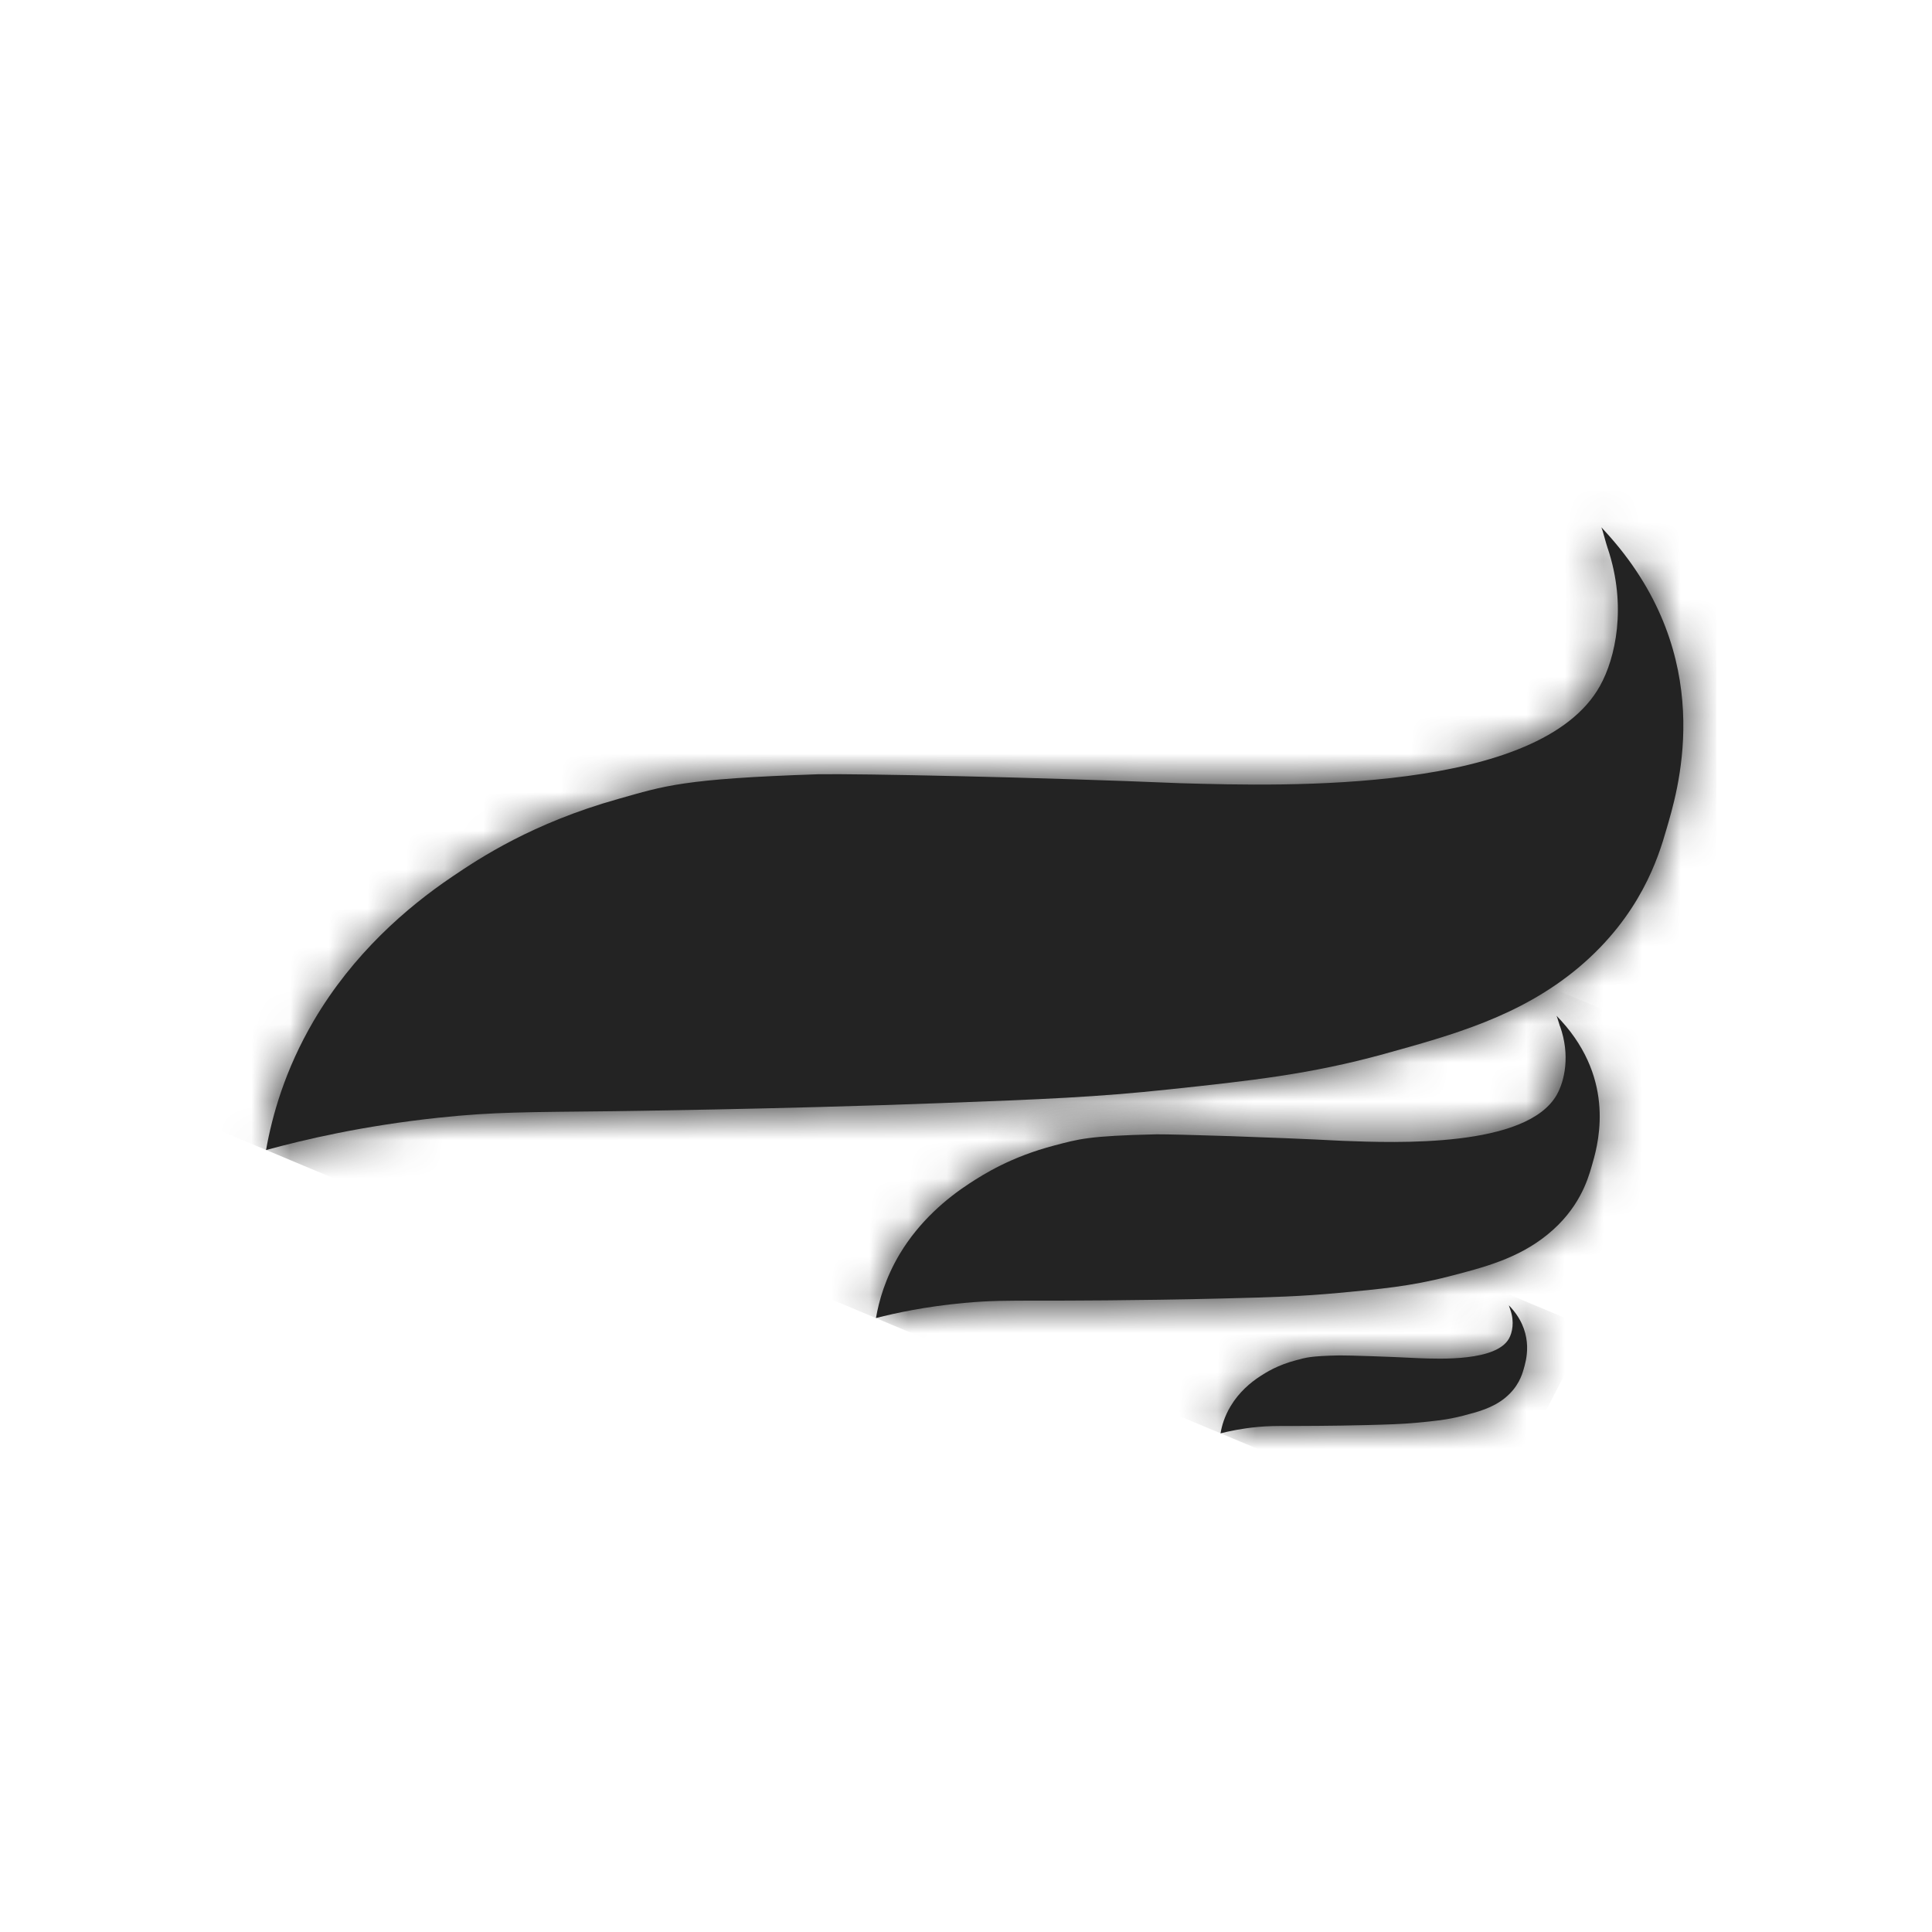
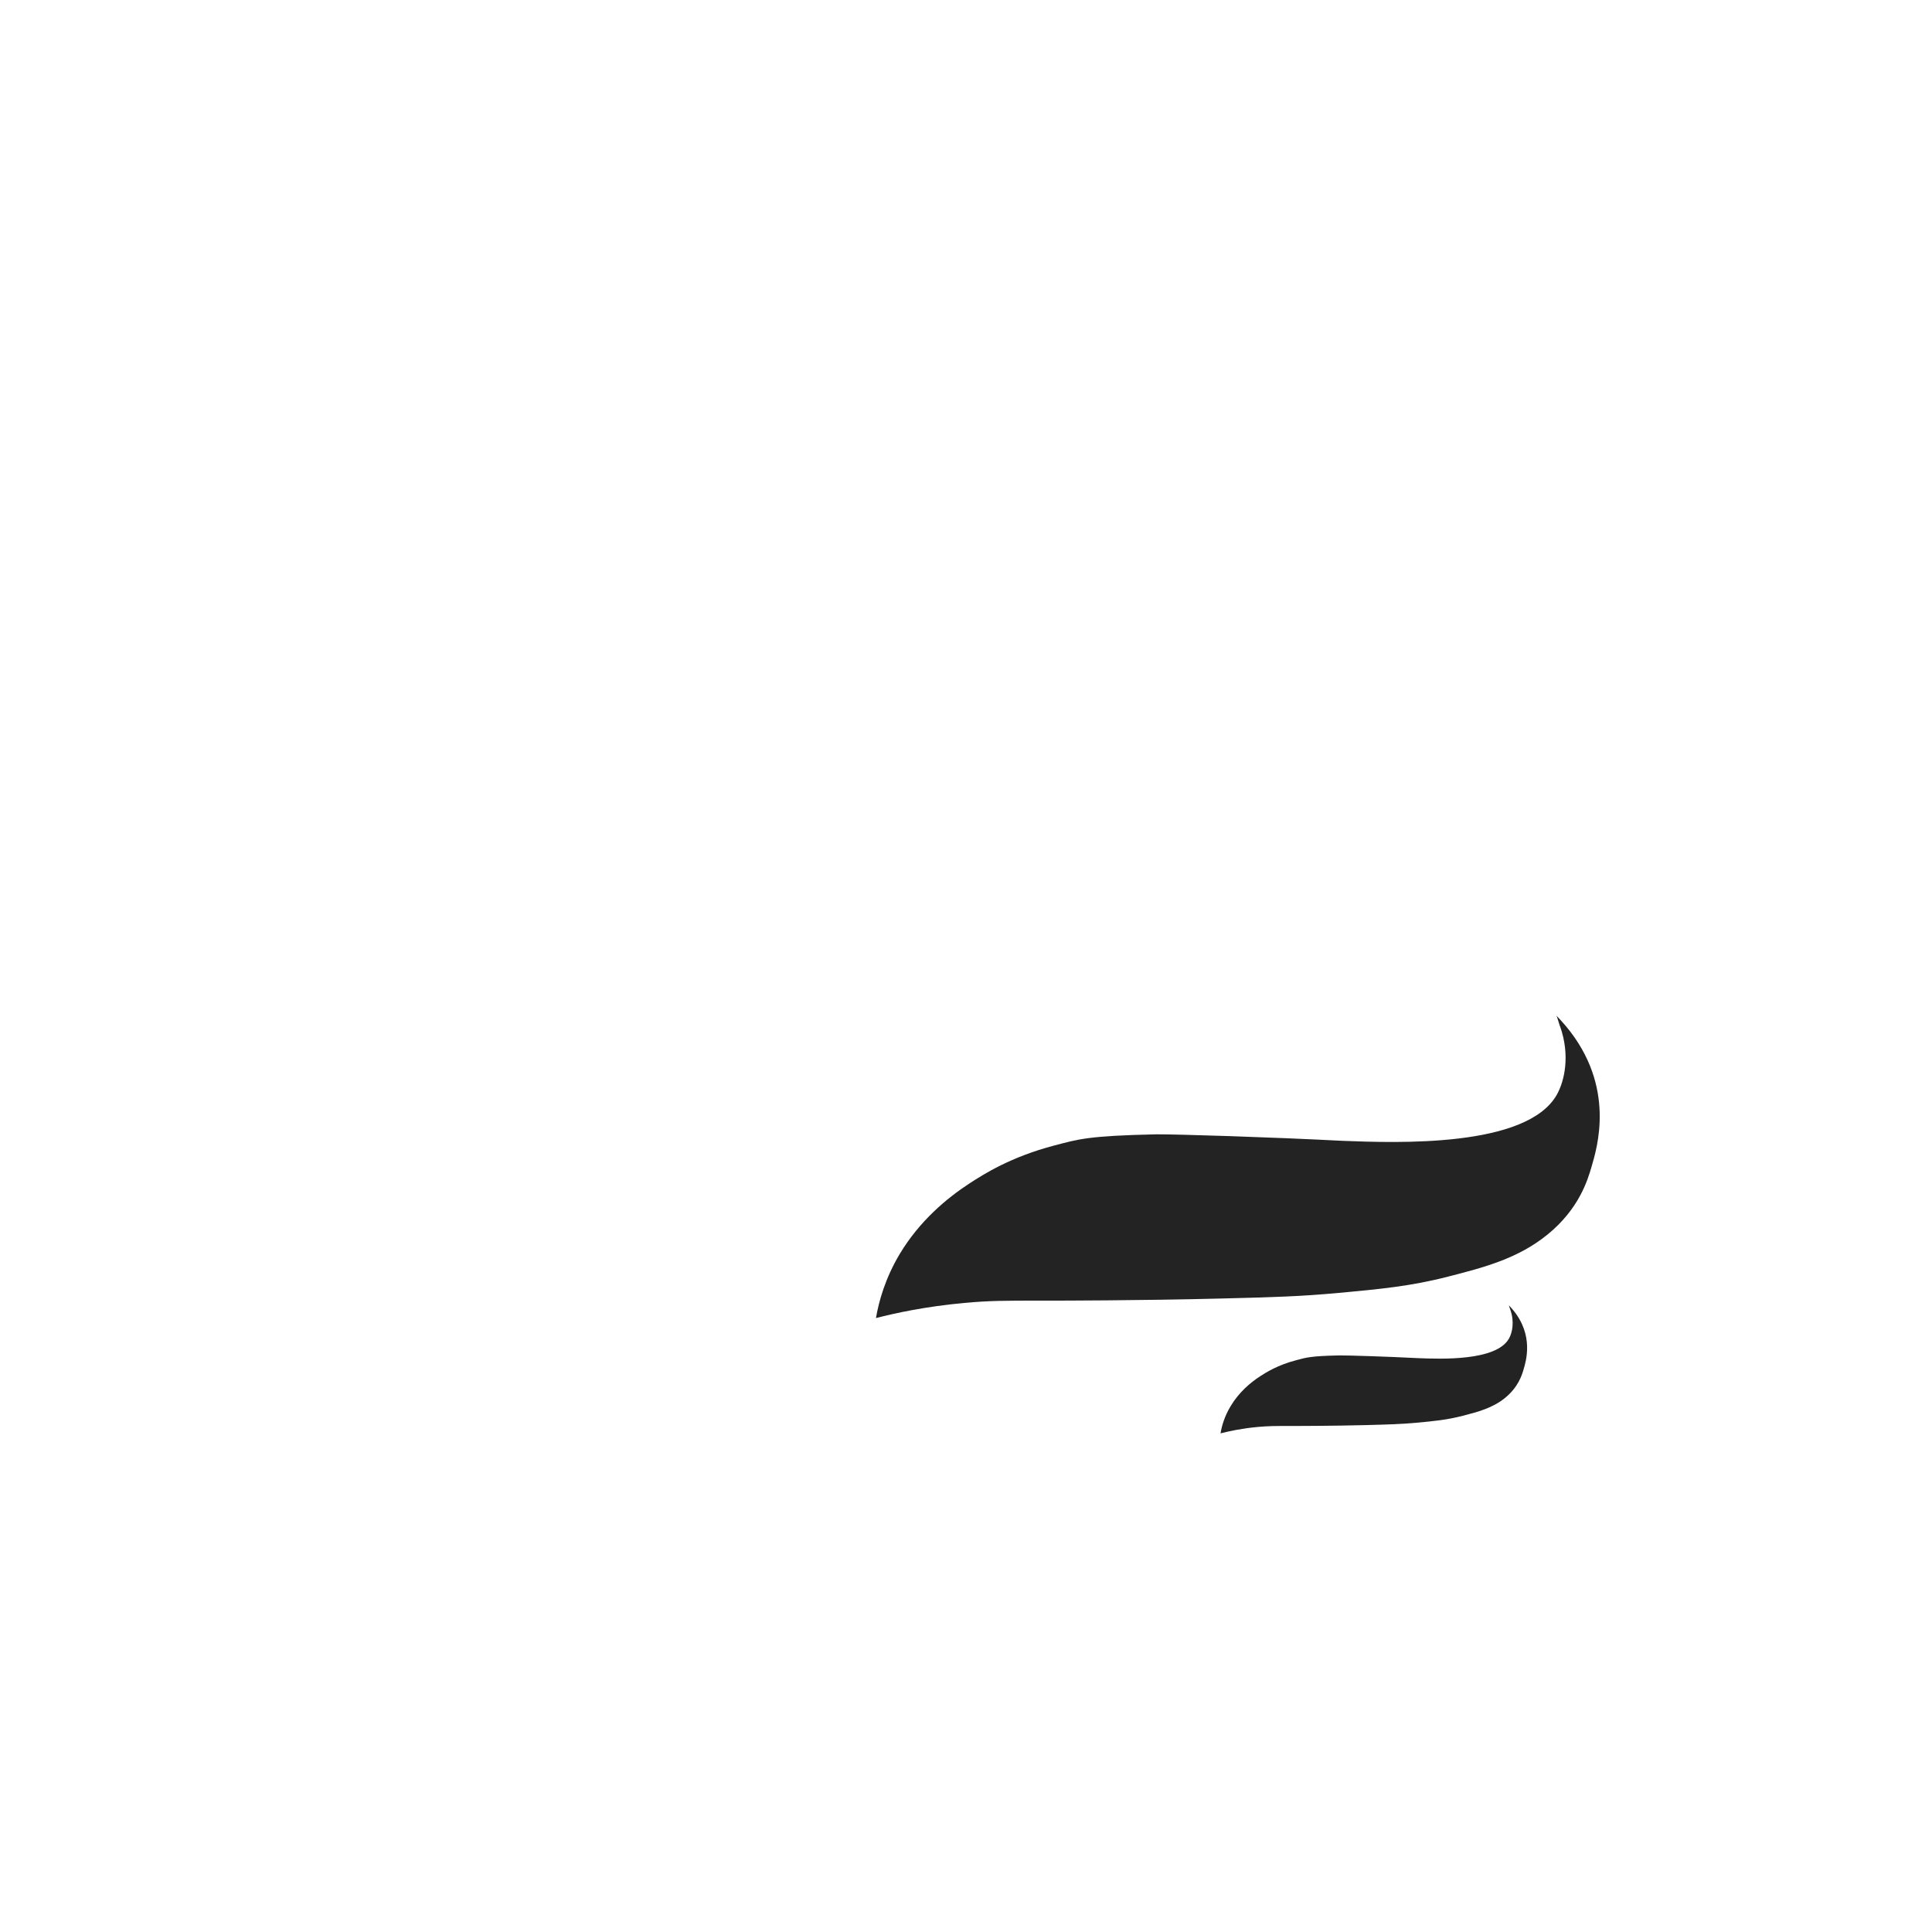
<svg xmlns="http://www.w3.org/2000/svg" width="50" height="50" viewBox="0 0 50 50" fill="none">
  <g filter="url(#filter0_b_663_1084)">
    <circle cx="25" cy="25" r="25" fill="white" fill-opacity="0.1" />
  </g>
  <g clip-path="url(#clip0_663_1084)">
-     <path d="M41.61 14.197C42.108 15.695 41.809 17.033 41.407 17.752C39.854 20.536 33.272 20.347 30.571 20.27C30.567 20.27 30.565 20.27 30.565 20.27C26.889 20.115 22.2 20.019 21.163 20.038C17.67 20.156 17.207 20.336 16.006 20.675C13.782 21.299 12.41 22.209 11.698 22.692C10.522 23.486 9.136 24.688 8.12 26.415C7.374 27.686 7.043 28.874 6.885 29.764C7.876 29.491 9.394 29.135 11.351 28.926C12.784 28.773 13.663 28.783 15.855 28.758C15.855 28.758 20.186 28.705 24.298 28.55C26.983 28.45 28.366 28.396 30.279 28.191C32.348 27.97 33.905 27.804 35.806 27.28C37.592 26.786 39.345 26.304 40.852 25.041C42.459 23.691 42.92 22.182 43.123 21.476C43.398 20.532 44.427 17.306 41.913 14.185C41.733 13.962 41.566 13.778 41.443 13.646C41.487 13.748 41.548 14.017 41.61 14.201M41.443 13.642L41.425 13.621C41.425 13.621 41.436 13.635 41.443 13.642ZM41.425 13.621C41.425 13.621 41.42 13.616 41.418 13.614L41.425 13.621Z" fill="#232323" />
    <mask id="mask0_663_1084" style="mask-type:luminance" maskUnits="userSpaceOnUse" x="6" y="13" width="38" height="17">
-       <path d="M41.61 14.197C42.108 15.695 41.809 17.033 41.407 17.752C39.854 20.536 33.272 20.347 30.571 20.27C30.567 20.27 30.565 20.27 30.565 20.27C26.889 20.115 22.2 20.019 21.163 20.038C17.67 20.156 17.207 20.336 16.006 20.675C13.782 21.299 12.41 22.209 11.698 22.692C10.522 23.486 9.136 24.688 8.12 26.415C7.374 27.686 7.043 28.874 6.885 29.764C7.876 29.491 9.394 29.135 11.351 28.926C12.784 28.773 13.663 28.783 15.855 28.758C15.855 28.758 20.186 28.705 24.298 28.55C26.983 28.45 28.366 28.396 30.279 28.191C32.348 27.97 33.905 27.804 35.806 27.28C37.592 26.786 39.345 26.304 40.852 25.041C42.459 23.691 42.92 22.182 43.123 21.476C43.398 20.532 44.427 17.306 41.913 14.185C41.733 13.962 41.566 13.778 41.443 13.646C41.487 13.748 41.548 14.017 41.61 14.201M41.443 13.642L41.425 13.621C41.425 13.621 41.436 13.635 41.443 13.642ZM41.425 13.621C41.425 13.621 41.42 13.616 41.418 13.614L41.425 13.621Z" fill="white" />
-     </mask>
+       </mask>
    <g mask="url(#mask0_663_1084)">
      <path d="M37.731 42.702L0.02 26.88L13.583 0.672L51.294 16.494L37.731 42.702Z" fill="#232323" />
    </g>
    <path d="M40.375 26.563C40.64 27.312 40.491 27.975 40.29 28.332C39.51 29.709 36.138 29.577 34.754 29.525H34.752C32.866 29.427 30.464 29.354 29.932 29.356C28.142 29.395 27.907 29.484 27.293 29.643C26.156 29.941 25.46 30.387 25.097 30.622C24.499 31.011 23.796 31.601 23.284 32.454C22.91 33.082 22.745 33.672 22.67 34.111C23.177 33.981 23.951 33.813 24.953 33.72C25.599 33.66 26.026 33.66 26.889 33.66C27.005 33.66 27.129 33.66 27.261 33.66C27.261 33.66 29.48 33.66 31.587 33.606C32.962 33.572 33.67 33.551 34.649 33.46C35.708 33.362 36.505 33.289 37.475 33.039C38.389 32.805 39.281 32.575 40.046 31.953C40.863 31.291 41.089 30.542 41.19 30.192C41.325 29.723 41.834 28.125 40.528 26.559C40.434 26.447 40.347 26.354 40.283 26.288C40.306 26.338 40.341 26.472 40.373 26.566M40.286 26.288L40.272 26.274C40.277 26.279 40.281 26.283 40.286 26.288Z" fill="#232323" />
    <mask id="mask1_663_1084" style="mask-type:luminance" maskUnits="userSpaceOnUse" x="22" y="26" width="20" height="9">
-       <path d="M40.375 26.563C40.64 27.312 40.491 27.975 40.29 28.332C39.51 29.709 36.138 29.577 34.754 29.525H34.752C32.866 29.427 30.464 29.354 29.932 29.356C28.142 29.395 27.907 29.484 27.293 29.643C26.156 29.941 25.46 30.387 25.097 30.622C24.499 31.011 23.796 31.601 23.284 32.454C22.91 33.082 22.745 33.672 22.67 34.111C23.177 33.981 23.951 33.813 24.953 33.72C25.599 33.66 26.026 33.66 26.889 33.66C27.005 33.66 27.129 33.66 27.261 33.66C27.261 33.66 29.48 33.66 31.587 33.606C32.962 33.572 33.67 33.551 34.649 33.46C35.708 33.362 36.505 33.289 37.475 33.039C38.389 32.805 39.281 32.575 40.046 31.953C40.863 31.291 41.089 30.542 41.19 30.192C41.325 29.723 41.834 28.125 40.528 26.559C40.434 26.447 40.347 26.354 40.283 26.288C40.306 26.338 40.341 26.472 40.373 26.566M40.286 26.288L40.272 26.274C40.277 26.279 40.281 26.283 40.286 26.288Z" fill="white" />
-     </mask>
+       </mask>
    <g mask="url(#mask1_663_1084)">
-       <path d="M38.416 40.719L19.337 32.714L26.09 19.666L45.169 27.672L38.416 40.719Z" fill="#232323" />
-     </g>
+       </g>
    <path d="M39.048 33.779C39.057 33.799 39.071 33.858 39.087 33.895C39.199 34.211 39.137 34.494 39.051 34.644C38.72 35.227 37.29 35.172 36.706 35.149C35.907 35.108 34.891 35.076 34.665 35.078C33.907 35.094 33.806 35.133 33.546 35.202C33.065 35.327 32.77 35.516 32.615 35.616C32.361 35.78 32.065 36.03 31.848 36.392C31.688 36.658 31.619 36.906 31.587 37.095C31.802 37.041 32.131 36.968 32.555 36.929C32.827 36.904 33.008 36.904 33.368 36.904C33.418 36.904 33.473 36.904 33.532 36.904C33.532 36.904 34.471 36.904 35.364 36.881C35.946 36.865 36.245 36.858 36.66 36.82C37.108 36.779 37.446 36.747 37.859 36.64C38.245 36.54 38.624 36.442 38.948 36.18C39.293 35.9 39.389 35.584 39.432 35.434C39.489 35.236 39.706 34.557 39.151 33.895C39.108 33.843 39.069 33.802 39.041 33.774L39.046 33.779H39.048Z" fill="#232323" />
    <mask id="mask2_663_1084" style="mask-type:luminance" maskUnits="userSpaceOnUse" x="31" y="33" width="9" height="5">
-       <path d="M39.048 33.779C39.057 33.799 39.071 33.858 39.087 33.895C39.199 34.211 39.137 34.494 39.051 34.644C38.72 35.227 37.29 35.172 36.706 35.149C35.907 35.108 34.891 35.076 34.665 35.078C33.907 35.094 33.806 35.133 33.546 35.202C33.065 35.327 32.77 35.516 32.615 35.616C32.361 35.78 32.065 36.03 31.848 36.392C31.688 36.658 31.619 36.906 31.587 37.095C31.802 37.041 32.131 36.968 32.555 36.929C32.827 36.904 33.008 36.904 33.368 36.904C33.418 36.904 33.473 36.904 33.532 36.904C33.532 36.904 34.471 36.904 35.364 36.881C35.946 36.865 36.245 36.858 36.66 36.82C37.108 36.779 37.446 36.747 37.859 36.64C38.245 36.54 38.624 36.442 38.948 36.18C39.293 35.9 39.389 35.584 39.432 35.434C39.489 35.236 39.706 34.557 39.151 33.895C39.108 33.843 39.069 33.802 39.041 33.774L39.046 33.779H39.048Z" fill="white" />
-     </mask>
+       </mask>
    <g mask="url(#mask2_663_1084)">
      <path d="M38.256 39.893L30.174 36.501L33.035 30.975L41.117 34.366L38.256 39.893Z" fill="#232323" />
    </g>
  </g>
  <defs>
    <filter id="filter0_b_663_1084" x="-4.348" y="-4.348" width="58.696" height="58.696" filterUnits="userSpaceOnUse" color-interpolation-filters="sRGB">
      <feFlood flood-opacity="0" result="BackgroundImageFix" />
      <feGaussianBlur in="BackgroundImageFix" stdDeviation="2.174" />
      <feComposite in2="SourceAlpha" operator="in" result="effect1_backgroundBlur_663_1084" />
      <feBlend mode="normal" in="SourceGraphic" in2="effect1_backgroundBlur_663_1084" result="shape" />
    </filter>
    <clipPath id="clip0_663_1084">
      <rect width="38.673" height="24.861" fill="white" transform="translate(5.746 12.696)" />
    </clipPath>
  </defs>
</svg>